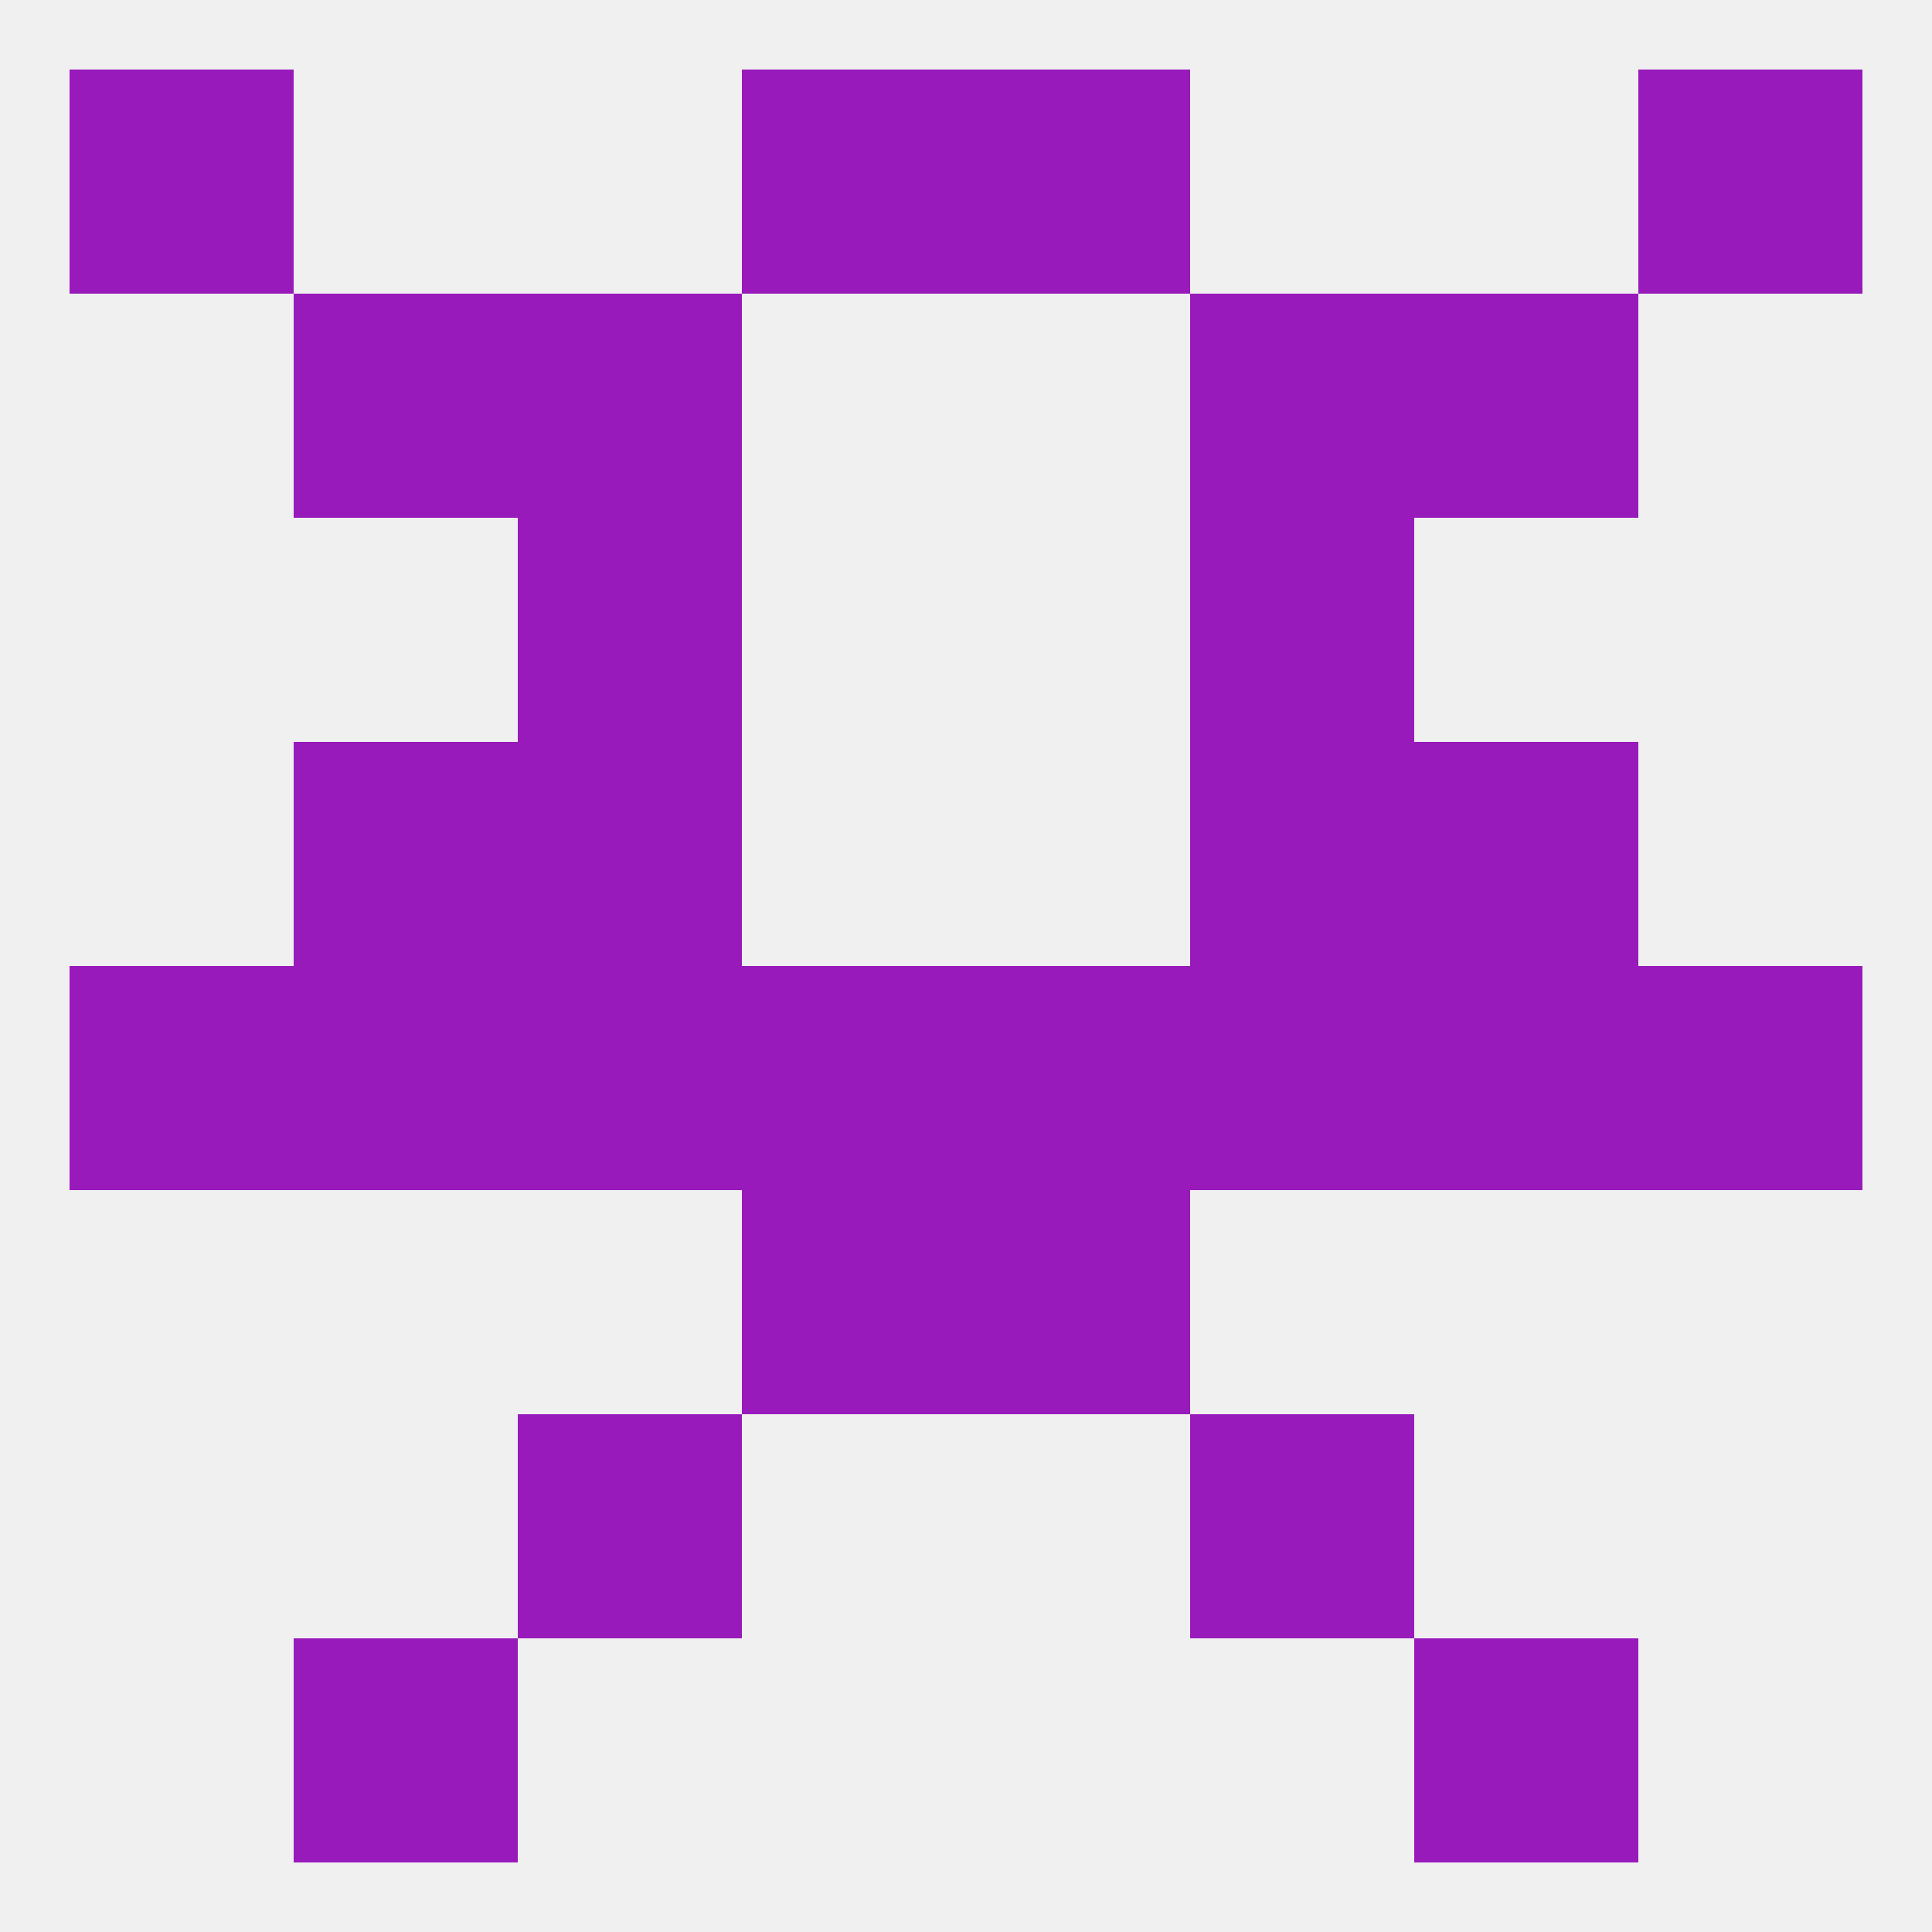
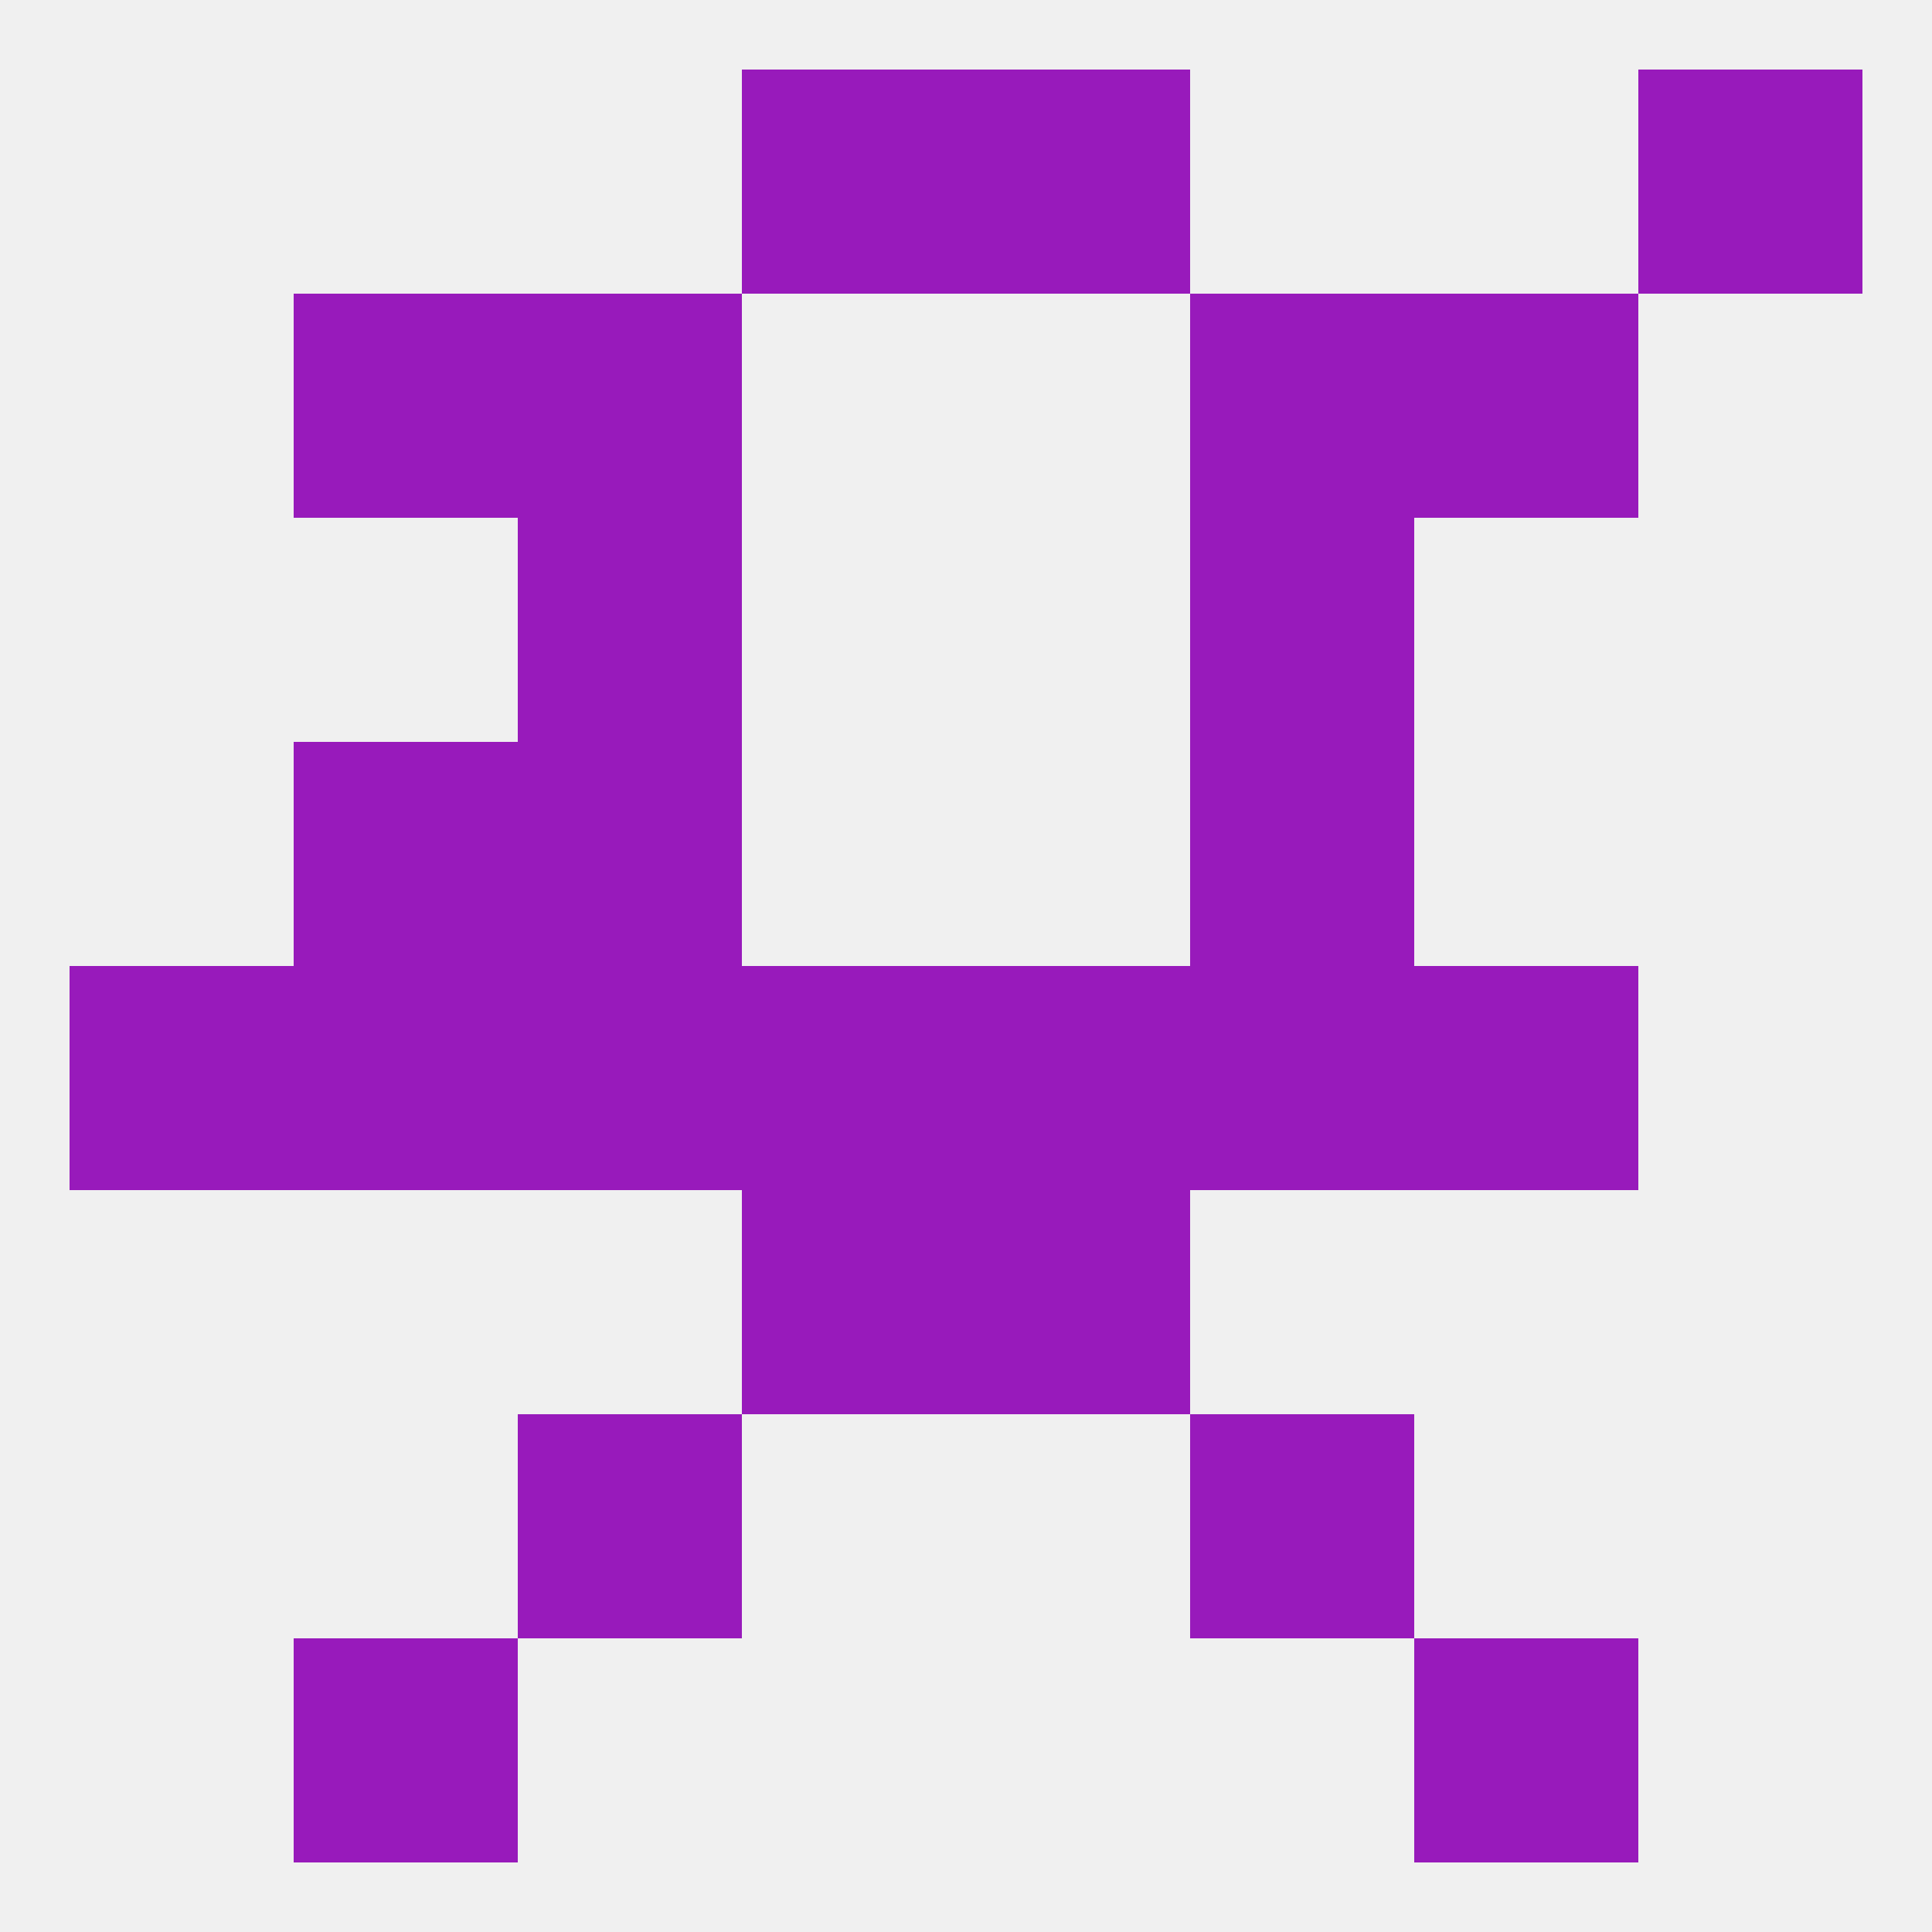
<svg xmlns="http://www.w3.org/2000/svg" version="1.1" baseprofile="full" width="250" height="250" viewBox="0 0 250 250">
  <rect width="100%" height="100%" fill="rgba(240,240,240,255)" />
  <rect x="38" y="96" width="29" height="29" fill="rgba(152,26,187,255)" />
-   <rect x="183" y="96" width="29" height="29" fill="rgba(152,26,187,255)" />
  <rect x="67" y="96" width="29" height="29" fill="rgba(152,26,187,255)" />
  <rect x="154" y="96" width="29" height="29" fill="rgba(152,26,187,255)" />
  <rect x="96" y="154" width="29" height="29" fill="rgba(152,26,187,255)" />
  <rect x="125" y="154" width="29" height="29" fill="rgba(152,26,187,255)" />
  <rect x="67" y="183" width="29" height="29" fill="rgba(152,26,187,255)" />
  <rect x="154" y="183" width="29" height="29" fill="rgba(152,26,187,255)" />
  <rect x="38" y="212" width="29" height="29" fill="rgba(152,26,187,255)" />
  <rect x="183" y="212" width="29" height="29" fill="rgba(152,26,187,255)" />
-   <rect x="9" y="9" width="29" height="29" fill="rgba(152,26,187,255)" />
  <rect x="212" y="9" width="29" height="29" fill="rgba(152,26,187,255)" />
  <rect x="96" y="9" width="29" height="29" fill="rgba(152,26,187,255)" />
  <rect x="125" y="9" width="29" height="29" fill="rgba(152,26,187,255)" />
  <rect x="67" y="38" width="29" height="29" fill="rgba(152,26,187,255)" />
  <rect x="154" y="38" width="29" height="29" fill="rgba(152,26,187,255)" />
  <rect x="38" y="38" width="29" height="29" fill="rgba(152,26,187,255)" />
  <rect x="183" y="38" width="29" height="29" fill="rgba(152,26,187,255)" />
  <rect x="67" y="67" width="29" height="29" fill="rgba(152,26,187,255)" />
  <rect x="154" y="67" width="29" height="29" fill="rgba(152,26,187,255)" />
  <rect x="125" y="125" width="29" height="29" fill="rgba(152,26,187,255)" />
  <rect x="67" y="125" width="29" height="29" fill="rgba(152,26,187,255)" />
  <rect x="96" y="125" width="29" height="29" fill="rgba(152,26,187,255)" />
  <rect x="9" y="125" width="29" height="29" fill="rgba(152,26,187,255)" />
-   <rect x="212" y="125" width="29" height="29" fill="rgba(152,26,187,255)" />
  <rect x="38" y="125" width="29" height="29" fill="rgba(152,26,187,255)" />
  <rect x="183" y="125" width="29" height="29" fill="rgba(152,26,187,255)" />
  <rect x="154" y="125" width="29" height="29" fill="rgba(152,26,187,255)" />
</svg>